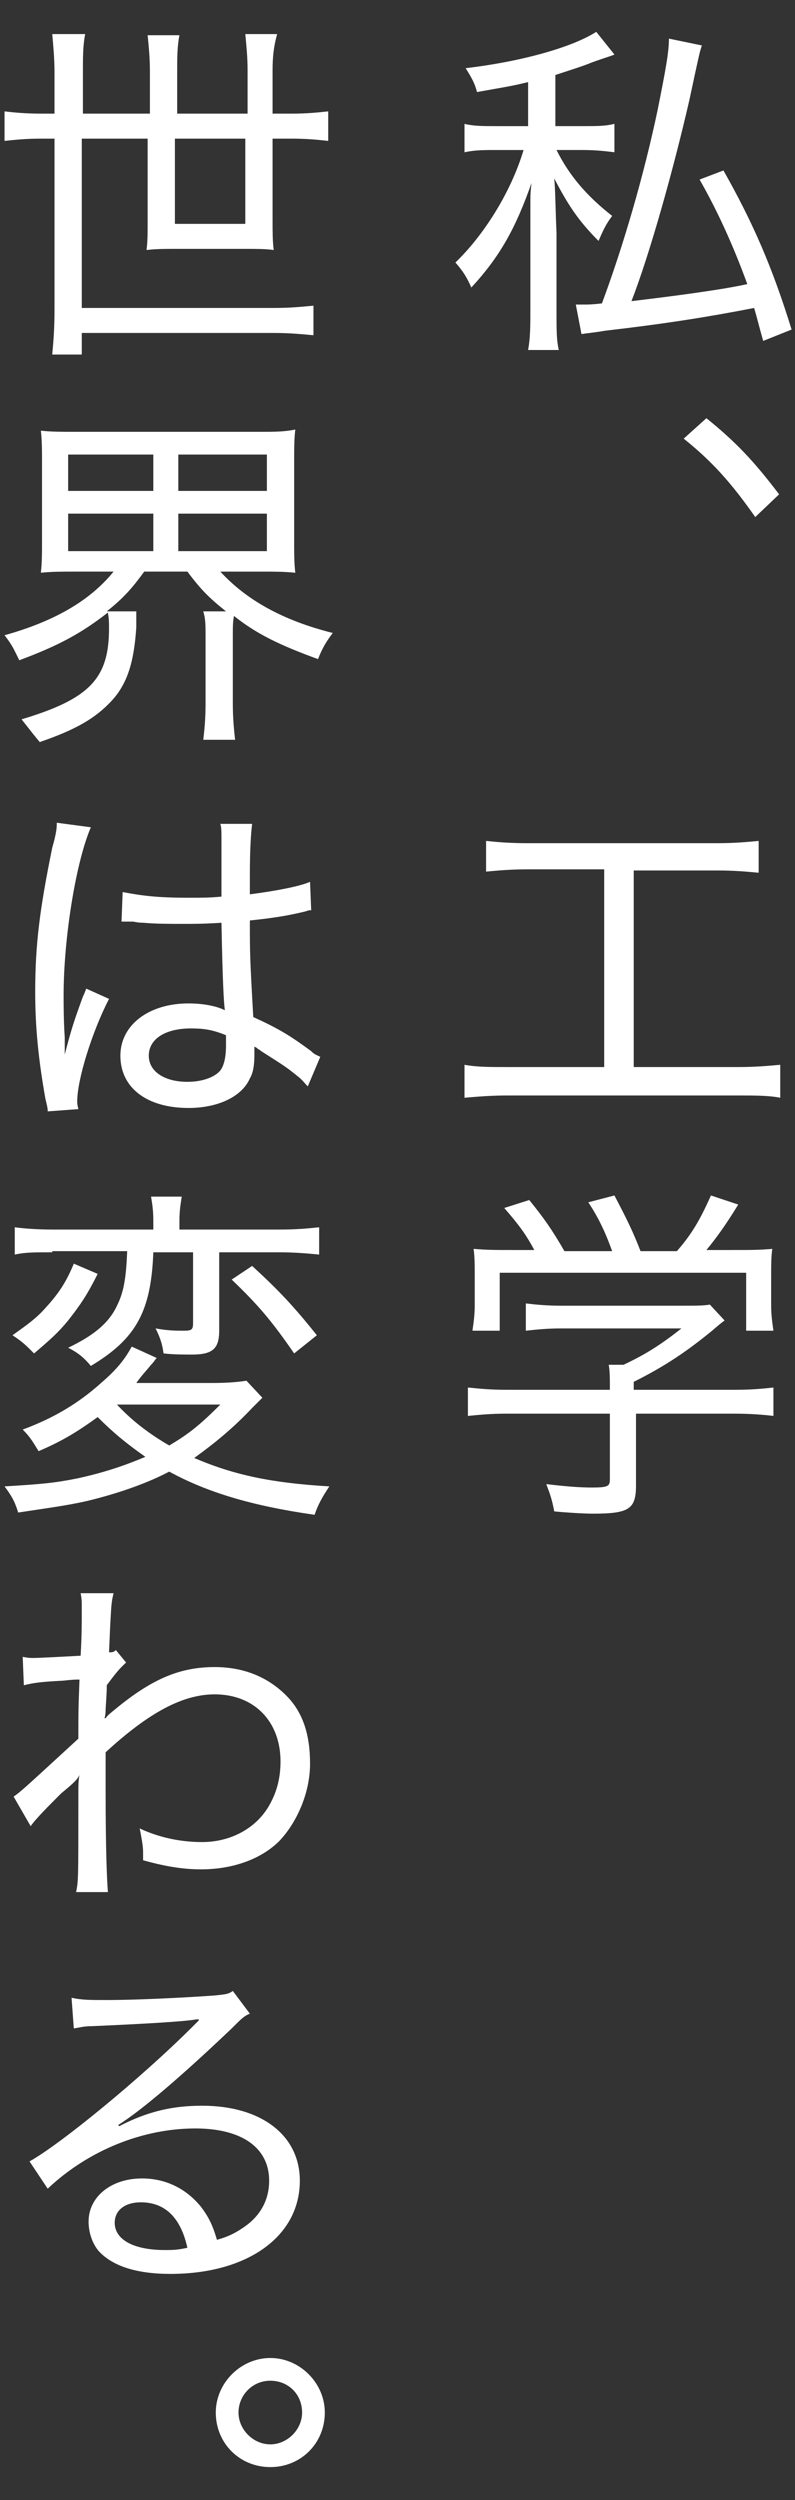
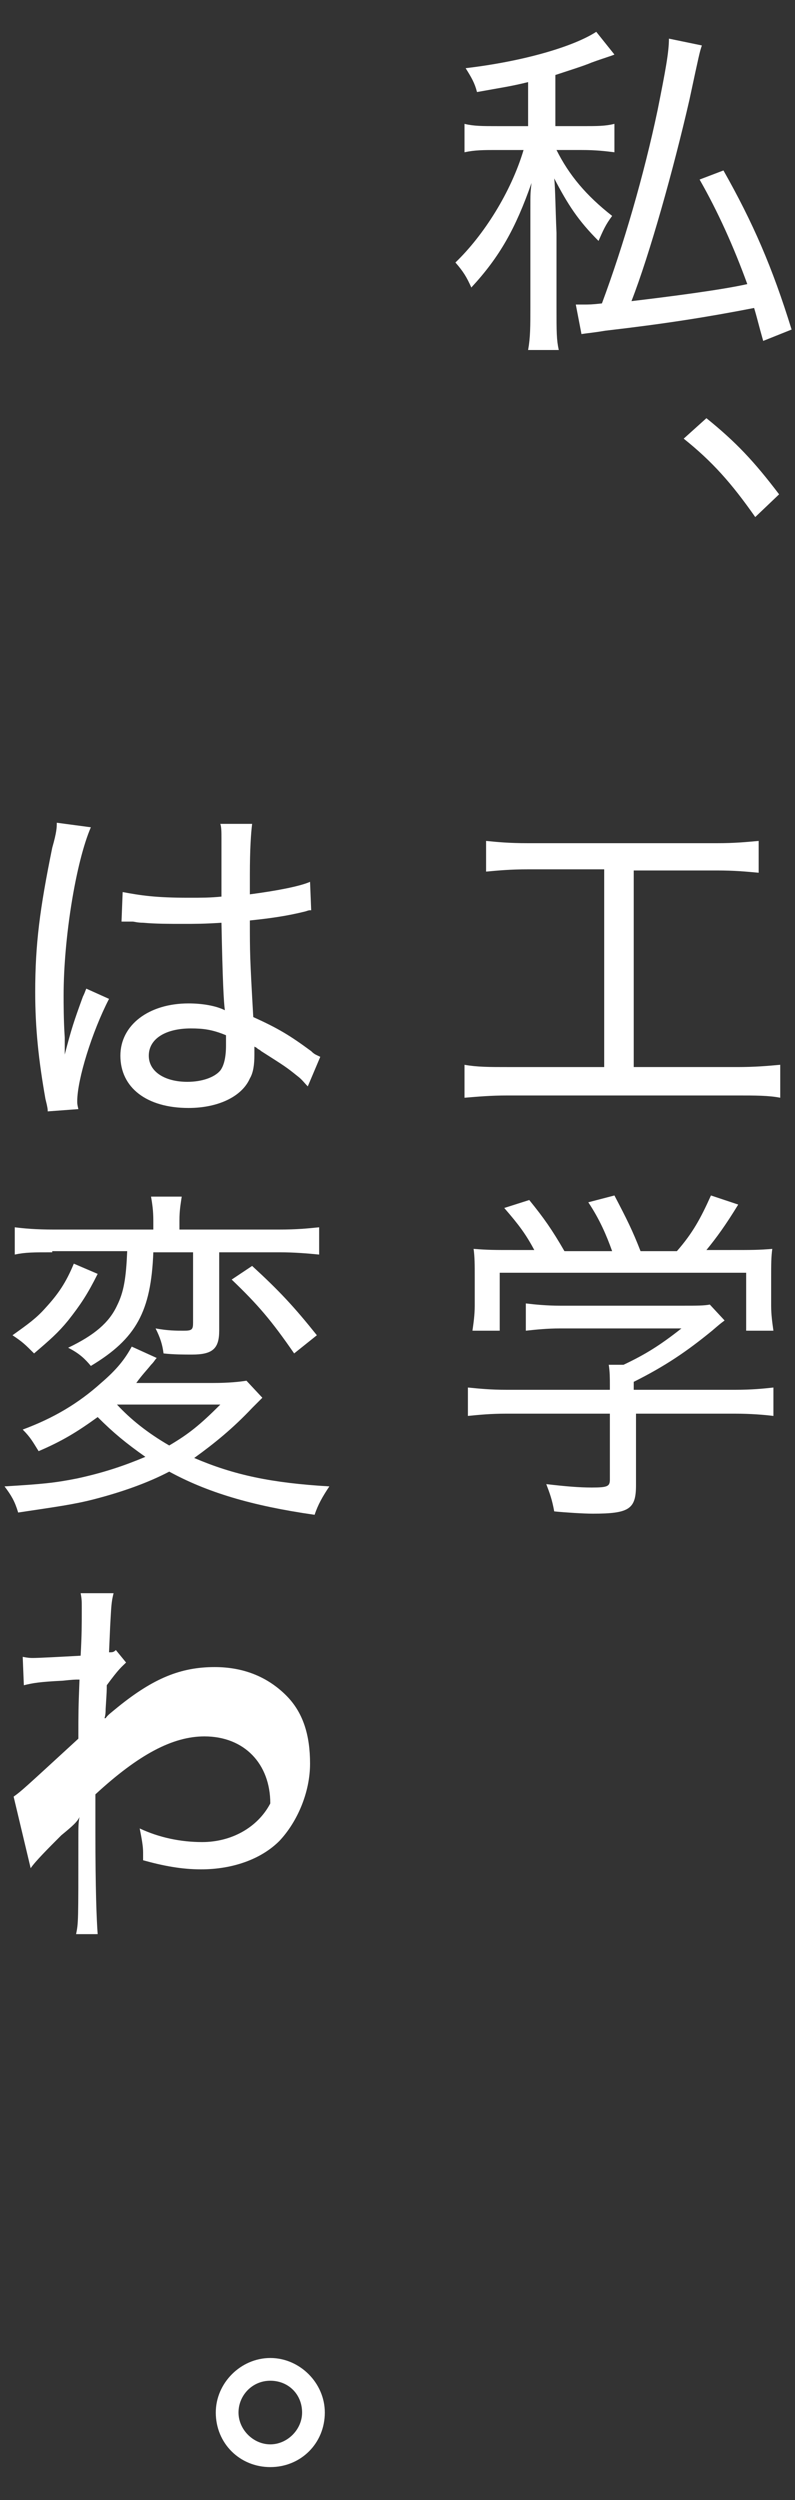
<svg xmlns="http://www.w3.org/2000/svg" version="1.1" id="レイヤー_1" x="0px" y="0px" viewBox="0 0 70 220" style="enable-background:new 0 0 70 220;" xml:space="preserve">
  <rect x="0" y="0" width="70" height="220" fill="#333333" stroke="none" />
  <style type="text/css">
	.st0{fill:#FFFFFF;}
</style>
  <g>
    <g>
      <path class="st0" d="M46.6,7.2C45,7.6,44.2,7.7,42,8.1c-0.2-0.8-0.5-1.3-1-2.1c5.1-0.6,9.5-1.9,11.5-3.2l1.6,2    c-0.2,0.1-0.9,0.3-2,0.7c-0.7,0.3-2,0.7-3.2,1.1v4.5h2.3c1.4,0,2.1,0,2.9-0.2v2.5c-0.8-0.1-1.6-0.2-2.9-0.2H49    c1.1,2.2,2.6,4,4.9,5.8c-0.6,0.8-0.8,1.3-1.2,2.2c-1.8-1.8-2.7-3.2-3.9-5.5c0.1,1,0.1,2.5,0.2,4.8v6.5c0,2.2,0,2.9,0.2,3.8h-2.7    c0.2-1.1,0.2-2.1,0.2-3.8v-6c0-0.4,0-0.8,0-1.4l0-1.2c0-1.4,0-1.4,0.1-2.3c-1.4,4-2.8,6.5-5.3,9.2c-0.4-0.9-0.7-1.4-1.4-2.2    c2.5-2.4,4.9-6.2,6-9.9h-2.3c-1.2,0-2,0-2.9,0.2v-2.5c0.8,0.2,1.6,0.2,2.9,0.2h2.7V7.2z M61.8,4c-0.2,0.6-0.2,0.6-1.1,4.8    c-1.4,6.1-3.5,13.6-5.1,17.7c3.4-0.4,8-1,10.2-1.5c-1.2-3.3-2.6-6.4-4.2-9.2l2.1-0.8c2.6,4.6,4.3,8.5,6,14L67.2,30    c-0.4-1.4-0.5-1.9-0.8-2.9c-4.1,0.8-7.9,1.4-13.1,2c-1.2,0.2-1.5,0.2-2.1,0.3l-0.5-2.6c0.2,0,0.4,0,0.6,0c0.6,0,0.8,0,1.7-0.1    c1.9-5.1,3.7-11.3,4.9-17c0.7-3.5,1-5.1,1-6.3L61.8,4z" />
      <path class="st0" d="M62.2,36.8c2.6,2.1,4.2,3.8,6.4,6.7l-2.1,2c-2.1-3-3.8-4.9-6.3-6.9L62.2,36.8z" />
      <path class="st0" d="M46.5,76.5c-1.6,0-2.6,0.1-3.7,0.2V74c1,0.1,2,0.2,3.7,0.2h16.6c1.6,0,2.6-0.1,3.7-0.2v2.8    c-1.1-0.1-2.1-0.2-3.7-0.2h-7.3v17.3h9.1c1.6,0,2.7-0.1,3.8-0.2v2.9c-1-0.2-2.2-0.2-3.8-0.2H44.7c-1.5,0-2.6,0.1-3.8,0.2v-2.9    c1.1,0.2,2.2,0.2,3.8,0.2h8.5V76.5H46.5z" />
      <path class="st0" d="M56,130.7c0,2.1-0.6,2.5-3.8,2.5c-0.8,0-2.4-0.1-3.4-0.2c-0.2-1.1-0.4-1.6-0.7-2.4c1.7,0.2,2.9,0.3,4,0.3    c1.4,0,1.6-0.1,1.6-0.7v-5.8h-9.1c-1.4,0-2.4,0.1-3.4,0.2v-2.5c1,0.1,2,0.2,3.4,0.2h9.1v-0.4c0-0.6,0-1.2-0.1-1.8h1.3    c1.9-0.9,3.2-1.7,5.1-3.2H49.3c-1.1,0-2.1,0.1-3,0.2v-2.4c0.8,0.1,1.9,0.2,3,0.2h10.9c1.1,0,1.8,0,2.3-0.1l1.3,1.4    c-0.4,0.3-0.4,0.3-1.1,0.9c-2.2,1.8-4.1,3.1-6.9,4.5v0.7h8.9c1.5,0,2.5-0.1,3.4-0.2v2.5c-0.8-0.1-2-0.2-3.4-0.2H56V130.7z     M47.1,110.1c-0.8-1.5-1.4-2.3-2.7-3.8l2.2-0.7c1.3,1.6,2,2.6,3.1,4.5h4.2c-0.5-1.4-1.1-2.8-2.1-4.3l2.3-0.6    c1.1,2.1,1.6,3.1,2.3,4.9h3.2c1.4-1.6,2.1-2.9,3-4.9l2.4,0.8c-1.1,1.8-1.9,2.9-2.8,4h2.1c1.9,0,2.5,0,3.7-0.1    c-0.1,0.7-0.1,1.4-0.1,2.5v2.5c0,0.8,0.1,1.5,0.2,2.2h-2.4v-5.1H44v5.1h-2.4c0.1-0.7,0.2-1.4,0.2-2.2v-2.5c0-1.1,0-1.8-0.1-2.5    c1.3,0.1,1.8,0.1,3.6,0.1H47.1z" />
    </g>
    <g>
-       <path class="st0" d="M4.8,6.4c0-1.2-0.1-2.3-0.2-3.4h2.9c-0.2,1-0.2,2-0.2,3.4V10h5.9V6.3c0-1.2-0.1-2.2-0.2-3.2h2.8    c-0.2,1-0.2,2-0.2,3.2V10h6.2V6.2c0-1.2-0.1-2.1-0.2-3.2h2.8C24.1,4.1,24,5,24,6.2V10h1.7c1.3,0,2.3-0.1,3.2-0.2v2.6    c-0.9-0.1-1.9-0.2-3.2-0.2H24v7.2c0,1,0,1.8,0.1,2.6c-0.7-0.1-1.5-0.1-2.5-0.1h-6.1c-1.1,0-1.7,0-2.6,0.1c0.1-0.7,0.1-1.5,0.1-2.5    v-7.3H7.2v14.9h16.9c1.5,0,2.4-0.1,3.5-0.2v2.6c-1.1-0.1-2.1-0.2-3.5-0.2H7.2v1.9H4.6c0.1-1.1,0.2-2.2,0.2-4v-15H3.6    c-1.3,0-2.3,0.1-3.2,0.2V9.8C1.2,9.9,2.3,10,3.6,10h1.2V6.4z M15.4,12.2v7.5h6.2v-7.5H15.4z" />
-       <path class="st0" d="M6.6,50.3c-1.2,0-2,0-3,0.1c0.1-0.9,0.1-1.7,0.1-3V41c0-1.4,0-2.2-0.1-3.1C4.5,38,5.4,38,6.7,38h16.2    c1.3,0,2.1,0,3.1-0.2c-0.1,0.9-0.1,1.6-0.1,3.1v6.5c0,1.4,0,2.1,0.1,3c-1-0.1-1.9-0.1-3-0.1h-3.6c2.3,2.5,5.5,4.3,9.9,5.4    C28.7,56.5,28.4,57,28,58c-3.3-1.2-5.4-2.2-7.4-3.8c-0.1,0.6-0.1,0.9-0.1,1.7v6c0,1.3,0.1,2.3,0.2,3.2h-2.8    c0.1-0.9,0.2-1.8,0.2-3.2v-5.7c0-1.3,0-1.7-0.2-2.4h2c-1.5-1.2-2.2-1.9-3.4-3.5h-3.8c-1.1,1.5-1.8,2.3-3.3,3.5l2.6,0    C12,54.2,12,54.5,12,55.2c-0.2,3.1-0.8,5-2.2,6.5c-1.4,1.5-3.1,2.5-6.3,3.6C3,64.7,3,64.7,1.9,63.3c6-1.8,7.7-3.6,7.7-8    c0-0.6,0-0.8-0.1-1.4c-2.3,1.8-4.3,2.9-7.8,4.2c-0.5-1-0.6-1.3-1.3-2.2c4.3-1.2,7.5-3,9.6-5.6H6.6z M6,43.2h7.5V40H6V43.2z     M6,48.5h7.5v-3.3H6V48.5z M15.7,43.2h7.8V40h-7.8V43.2z M15.7,48.5h7.8v-3.3h-7.8V48.5z" />
      <path class="st0" d="M5.7,92.8c0.6-2.3,0.8-2.9,1.6-5.1c0.2-0.4,0.2-0.5,0.3-0.7l2,0.9c-1.5,2.9-2.8,7.1-2.8,9    c0,0.2,0,0.3,0.1,0.7l-2.7,0.2c0-0.2,0-0.3-0.2-1.1c-0.6-3.4-0.9-6.2-0.9-9.4c0-4.2,0.4-7.3,1.5-12.7C5,73.2,5,72.8,5,72.4L8,72.8    c-1.3,3-2.4,9.7-2.4,14.8c0,0.7,0,2.2,0.1,3.7c0,0.3,0,0.3,0,0.8C5.7,92.3,5.7,92.4,5.7,92.8L5.7,92.8z M10.8,78.5    c1.6,0.3,2.9,0.5,5.8,0.5c1.2,0,1.9,0,2.9-0.1c0-3,0-3,0-5.1c0-0.6,0-1-0.1-1.3h2.8c-0.1,0.8-0.2,2.2-0.2,4.5c0,0.4,0,1,0,1.7    c2.3-0.3,4.4-0.7,5.3-1.1l0.1,2.5c-0.2,0-0.2,0-0.5,0.1c-1.6,0.4-3,0.6-4.9,0.8c0,2.9,0,3.2,0.3,8.5c2.2,1,3.2,1.6,5.1,3    c0.3,0.3,0.4,0.3,0.8,0.5l-1.1,2.6c-0.3-0.3-0.5-0.6-0.9-0.9c-1-0.8-1-0.8-3.2-2.2c0,0-0.1-0.1-0.3-0.2c-0.1-0.1-0.1-0.1-0.3-0.2    c0,0.3,0,0.4,0,0.7c0,0.9-0.1,1.6-0.4,2.1c-0.7,1.6-2.8,2.6-5.4,2.6c-3.7,0-6-1.8-6-4.6c0-2.7,2.5-4.6,6-4.6    c1.2,0,2.4,0.2,3.2,0.6c-0.1-0.7-0.2-2.6-0.3-7.7c-1.5,0.1-2.3,0.1-3.4,0.1c-1.2,0-2.4,0-3.5-0.1c-0.5,0-0.8-0.1-0.9-0.1    c-0.3,0-0.5,0-0.6,0c-0.2,0-0.2,0-0.3,0c0,0-0.1,0-0.1,0L10.8,78.5z M16.8,90.5c-2.2,0-3.7,0.9-3.7,2.4c0,1.4,1.4,2.3,3.4,2.3    c1.3,0,2.4-0.4,2.9-1c0.3-0.4,0.5-1.1,0.5-2.2c0-0.2,0-0.9,0-0.9C18.7,90.6,17.9,90.5,16.8,90.5z" />
      <path class="st0" d="M23.1,123c-0.3,0.3-0.4,0.4-0.9,0.9c-1.7,1.8-3.3,3.1-5.1,4.4c3.5,1.5,6.8,2.2,11.9,2.5    c-0.6,0.9-1,1.6-1.3,2.5c-5.6-0.8-9.5-2-12.8-3.8c-1.9,1-4.2,1.8-6.5,2.4c-1.9,0.5-3.5,0.7-6.8,1.2c-0.3-1-0.6-1.5-1.2-2.3    c3.3-0.2,4.4-0.3,6.4-0.7c2.3-0.5,4.1-1.1,6-1.9c-1.7-1.2-2.8-2.1-4.2-3.5c-1.8,1.3-3.1,2.1-5.2,3c-0.5-0.8-0.7-1.2-1.4-1.9    c2.7-1,4.9-2.3,6.9-4.1c1.4-1.2,2.1-2.1,2.7-3.2l2.2,1c-0.2,0.2-0.2,0.3-0.5,0.6c-0.4,0.5-0.8,0.9-1.3,1.6h6.8    c1.3,0,2.3-0.1,2.9-0.2L23.1,123z M8.6,112.1c-0.9,1.8-1.5,2.7-2.6,4.1c-0.9,1.1-1.6,1.7-3,2.9c-0.8-0.8-1-1-1.9-1.6    c1.4-1,2.1-1.5,2.9-2.4c1.1-1.2,1.8-2.2,2.5-3.9L8.6,112.1z M4.6,110.2c-1.6,0-2.4,0-3.3,0.2v-2.4c0.8,0.1,1.8,0.2,3.5,0.2h8.7    v-0.8c0-0.9-0.1-1.5-0.2-2.1H16c-0.1,0.7-0.2,1.2-0.2,2.1v0.8h8.7c1.7,0,2.6-0.1,3.6-0.2v2.4c-1-0.1-2.2-0.2-3.5-0.2h-5.3v6.9    c0,1.6-0.6,2.1-2.4,2.1c-0.7,0-1.6,0-2.5-0.1c-0.1-0.8-0.3-1.4-0.7-2.2c1.1,0.2,1.8,0.2,2.5,0.2c0.7,0,0.8-0.1,0.8-0.7v-6.2h-3.5    c-0.2,5.2-1.5,7.6-5.5,10c-0.5-0.6-1-1.1-2-1.6c2.3-1.1,3.6-2.2,4.3-3.7c0.6-1.2,0.8-2.4,0.9-4.8H4.6z M10.3,123.6    c1.2,1.3,2.7,2.5,4.6,3.6c1.7-1,2.7-1.8,4.5-3.6H10.3z M22.2,111.4c2.4,2.2,3.7,3.6,5.7,6.1l-2,1.6c-2-2.9-3.2-4.3-5.5-6.5    L22.2,111.4z" />
-       <path class="st0" d="M1.2,158.1c0.7-0.5,0.8-0.6,5.7-5.1c0-2.4,0-2.6,0.1-5.2c-0.5,0-0.5,0-1.5,0.1c-2,0.1-2.6,0.2-3.4,0.4    L2,145.8c0.5,0.1,0.7,0.1,0.9,0.1c0.5,0,2.4-0.1,4.2-0.2c0.1-1.8,0.1-2.7,0.1-4.2c0-0.6,0-0.8-0.1-1.3H10    c-0.2,0.8-0.2,1.1-0.3,2.9l-0.1,2.3c0.3,0,0.4,0,0.6-0.2l0.9,1.1c-0.4,0.4-0.6,0.5-1.7,2c0,0.5,0,0.5-0.1,2.1c0,0.2,0,0.5-0.1,0.8    h0.1c0.2-0.3,0.5-0.5,1.1-1c3.1-2.5,5.5-3.5,8.5-3.5c2.6,0,4.7,0.9,6.3,2.5c1.5,1.5,2.1,3.5,2.1,6c0,2.5-1.1,5.1-2.7,6.8    c-1.6,1.6-4.1,2.5-6.9,2.5c-1.7,0-3.3-0.3-5.1-0.8c0-0.3,0-0.6,0-0.7c0-0.5-0.1-1.1-0.3-2.1c1.7,0.8,3.6,1.2,5.5,1.2    c2.6,0,4.9-1.3,6-3.4c0.6-1.1,0.9-2.3,0.9-3.7c0-3.5-2.3-5.9-5.8-5.9c-2.8,0-5.8,1.6-9.6,5.1c0,1.6,0,2,0,3.4    c0,4.9,0.1,7.6,0.2,8.9H6.7c0.2-1,0.2-1,0.2-8.3c0-1.2,0-1.5,0.1-2h0c-0.2,0.4-0.5,0.7-1.6,1.6c-1.1,1.1-2.3,2.3-2.7,2.9    L1.2,158.1z" />
-       <path class="st0" d="M6.3,175.8c0.9,0.2,1.6,0.2,3.1,0.2c2.6,0,6.7-0.2,9.5-0.4c0.9-0.1,1.2-0.1,1.6-0.4l1.5,2    c-0.5,0.2-0.7,0.4-1.6,1.3c-4.2,4-7.9,7.2-10,8.5l0.1,0.1c2.5-1.3,4.7-1.8,7.3-1.8c5.2,0,8.6,2.6,8.6,6.6c0,4.9-4.6,8.2-11.4,8.2    c-3,0-5.1-0.7-6.3-2c-0.6-0.7-0.9-1.7-0.9-2.6c0-2.2,2-3.8,4.7-3.8c2.1,0,3.9,0.9,5.2,2.5c0.6,0.8,1,1.5,1.4,2.9    c1.1-0.3,1.8-0.7,2.5-1.2c1.4-1,2.1-2.4,2.1-4c0-2.9-2.4-4.6-6.5-4.6c-4.6,0-9.4,1.9-13,5.3l-1.6-2.4c2.7-1.5,9.8-7.3,14.4-11.9    c0.1-0.1,0.2-0.2,0.2-0.2c0.1-0.1,0.1-0.1,0.3-0.3l0-0.1c-0.1,0-0.2,0-0.2,0c-1.1,0.2-4.7,0.4-9.2,0.6c-0.7,0-1,0.1-1.6,0.2    L6.3,175.8z M12.4,193.8c-1.4,0-2.3,0.7-2.3,1.8c0,1.5,1.7,2.4,4.4,2.4c0.7,0,1.1,0,2-0.2C15.9,195.1,14.5,193.8,12.4,193.8z" />
+       <path class="st0" d="M1.2,158.1c0.7-0.5,0.8-0.6,5.7-5.1c0-2.4,0-2.6,0.1-5.2c-0.5,0-0.5,0-1.5,0.1c-2,0.1-2.6,0.2-3.4,0.4    L2,145.8c0.5,0.1,0.7,0.1,0.9,0.1c0.5,0,2.4-0.1,4.2-0.2c0.1-1.8,0.1-2.7,0.1-4.2c0-0.6,0-0.8-0.1-1.3H10    c-0.2,0.8-0.2,1.1-0.3,2.9l-0.1,2.3c0.3,0,0.4,0,0.6-0.2l0.9,1.1c-0.4,0.4-0.6,0.5-1.7,2c0,0.5,0,0.5-0.1,2.1c0,0.2,0,0.5-0.1,0.8    h0.1c0.2-0.3,0.5-0.5,1.1-1c3.1-2.5,5.5-3.5,8.5-3.5c2.6,0,4.7,0.9,6.3,2.5c1.5,1.5,2.1,3.5,2.1,6c0,2.5-1.1,5.1-2.7,6.8    c-1.6,1.6-4.1,2.5-6.9,2.5c-1.7,0-3.3-0.3-5.1-0.8c0-0.3,0-0.6,0-0.7c0-0.5-0.1-1.1-0.3-2.1c1.7,0.8,3.6,1.2,5.5,1.2    c2.6,0,4.9-1.3,6-3.4c0-3.5-2.3-5.9-5.8-5.9c-2.8,0-5.8,1.6-9.6,5.1c0,1.6,0,2,0,3.4    c0,4.9,0.1,7.6,0.2,8.9H6.7c0.2-1,0.2-1,0.2-8.3c0-1.2,0-1.5,0.1-2h0c-0.2,0.4-0.5,0.7-1.6,1.6c-1.1,1.1-2.3,2.3-2.7,2.9    L1.2,158.1z" />
      <path class="st0" d="M28.6,212.3c0,2.7-2.1,4.8-4.8,4.8S19,215,19,212.3c0-2.6,2.2-4.8,4.8-4.8S28.6,209.7,28.6,212.3z M21,212.3    c0,1.5,1.3,2.8,2.8,2.8c1.5,0,2.8-1.3,2.8-2.8c0-1.6-1.2-2.8-2.8-2.8S21,210.8,21,212.3z" />
    </g>
  </g>
</svg>